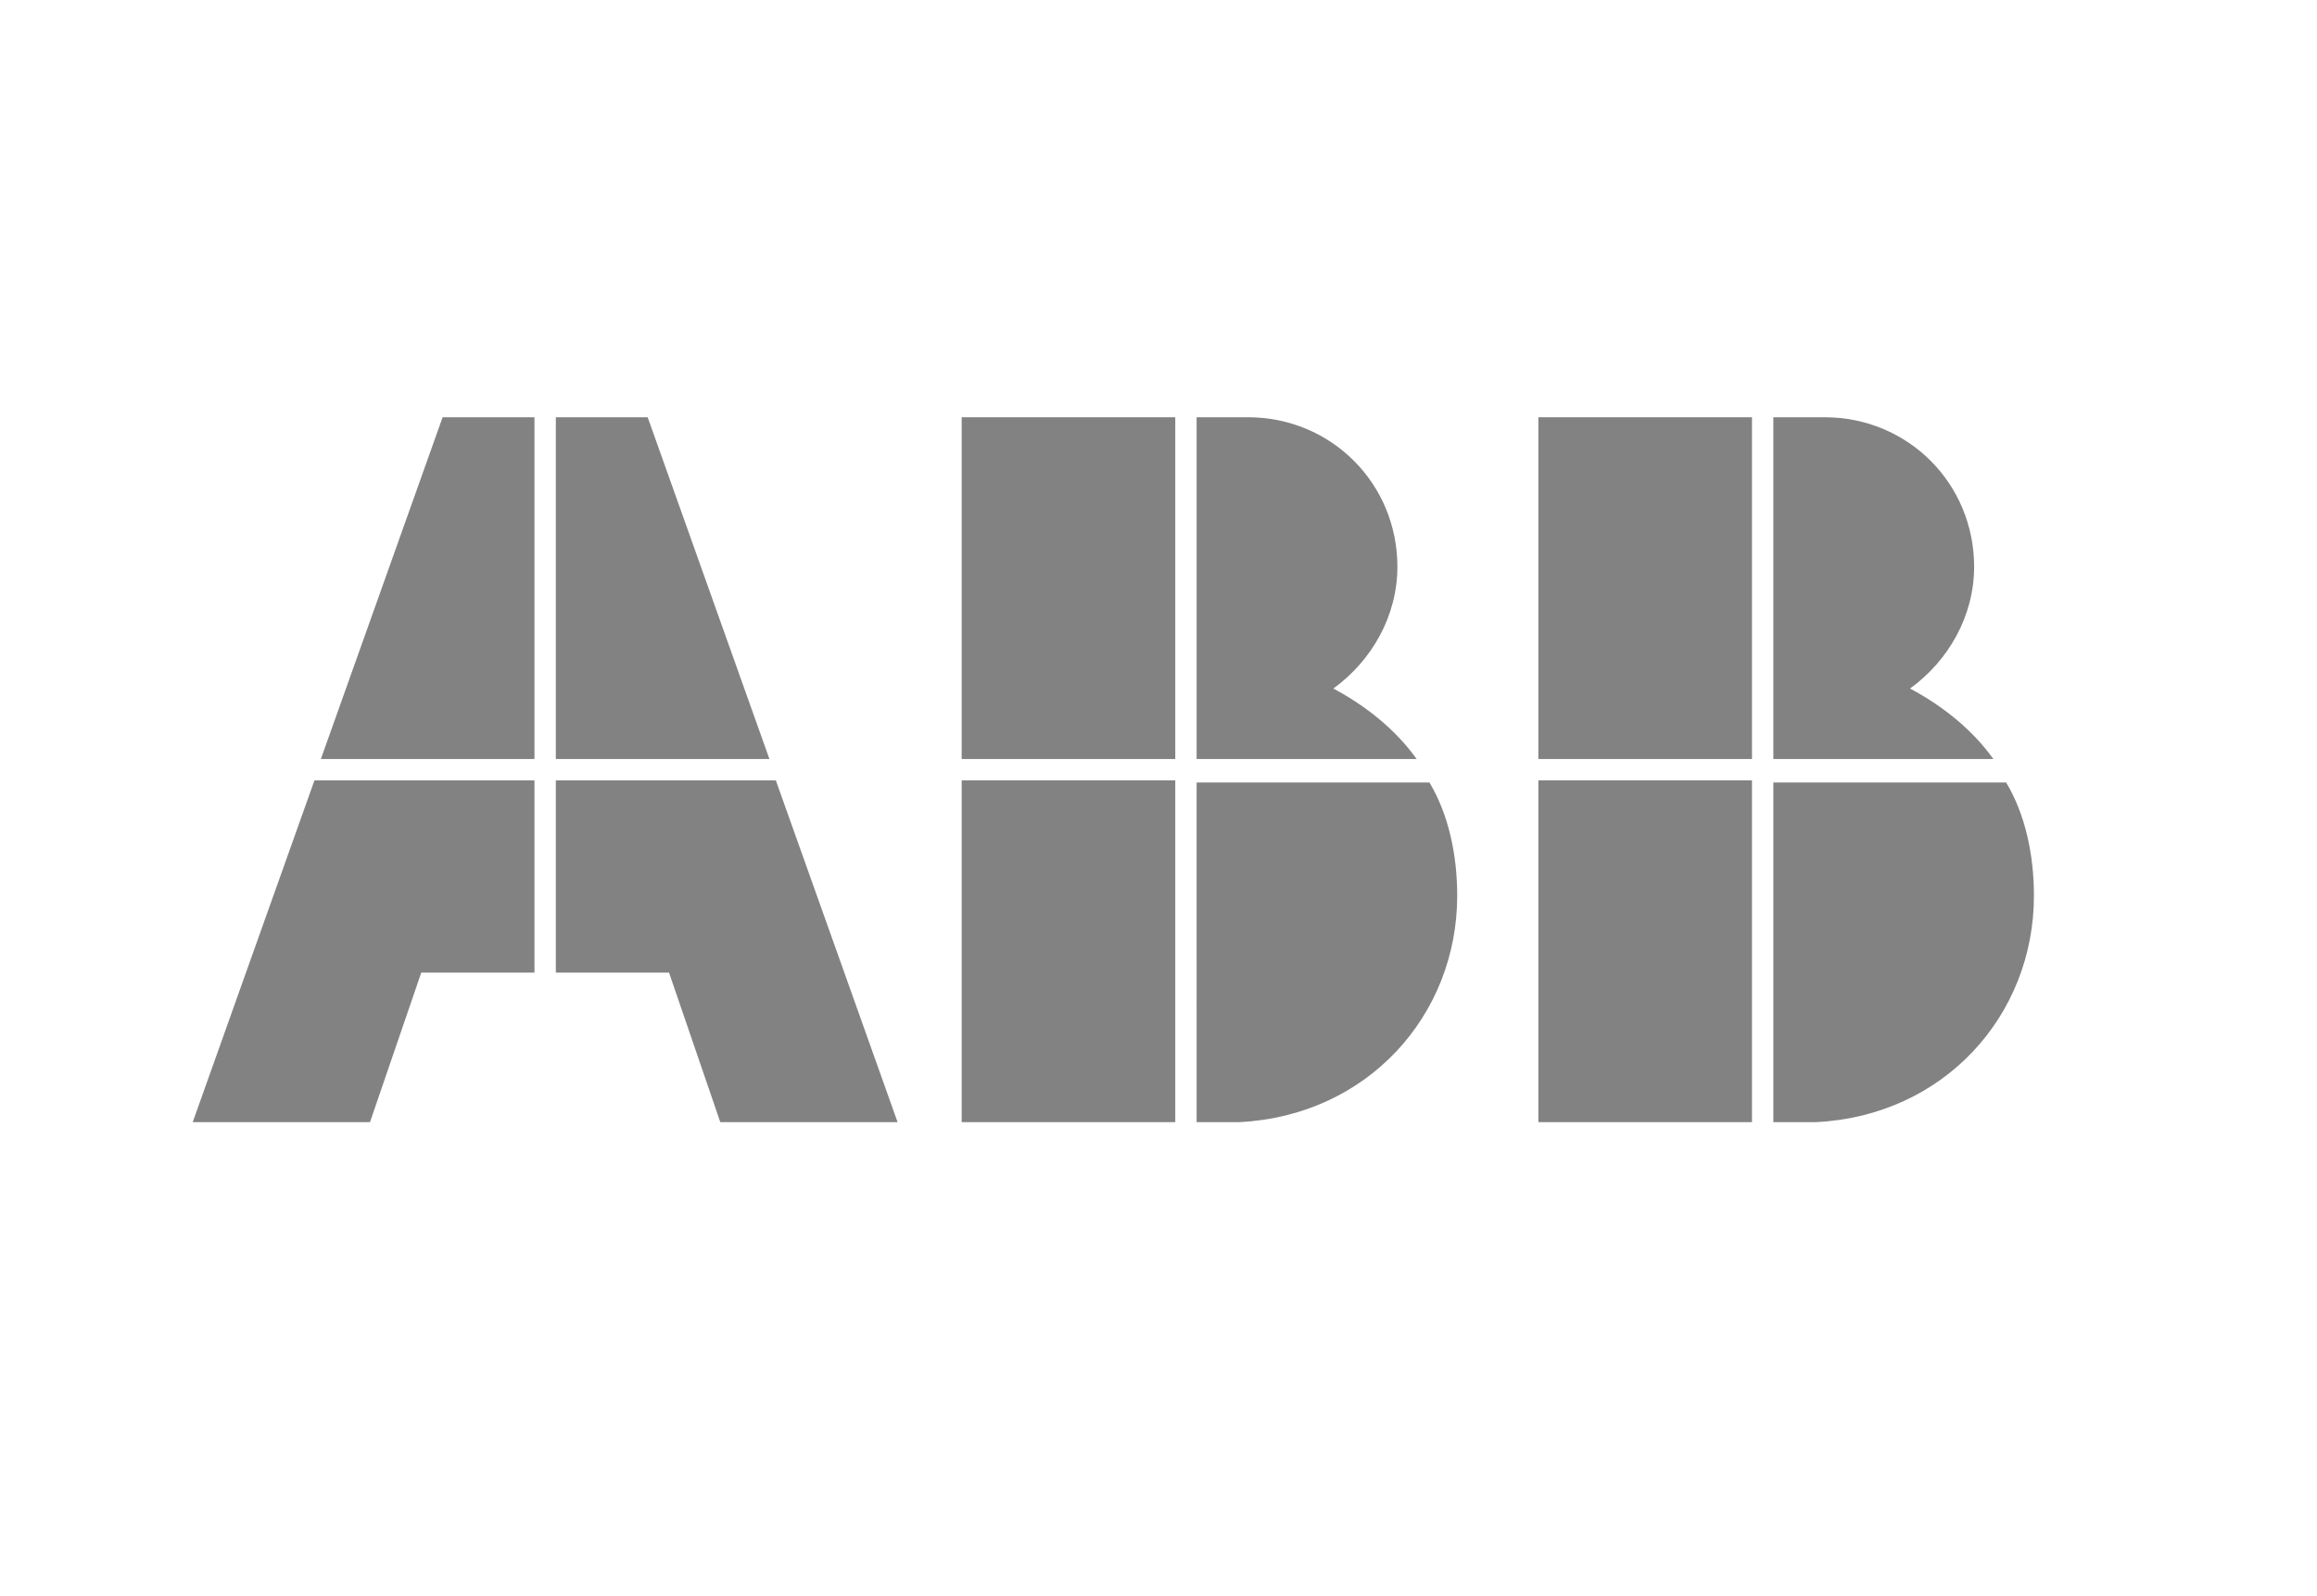
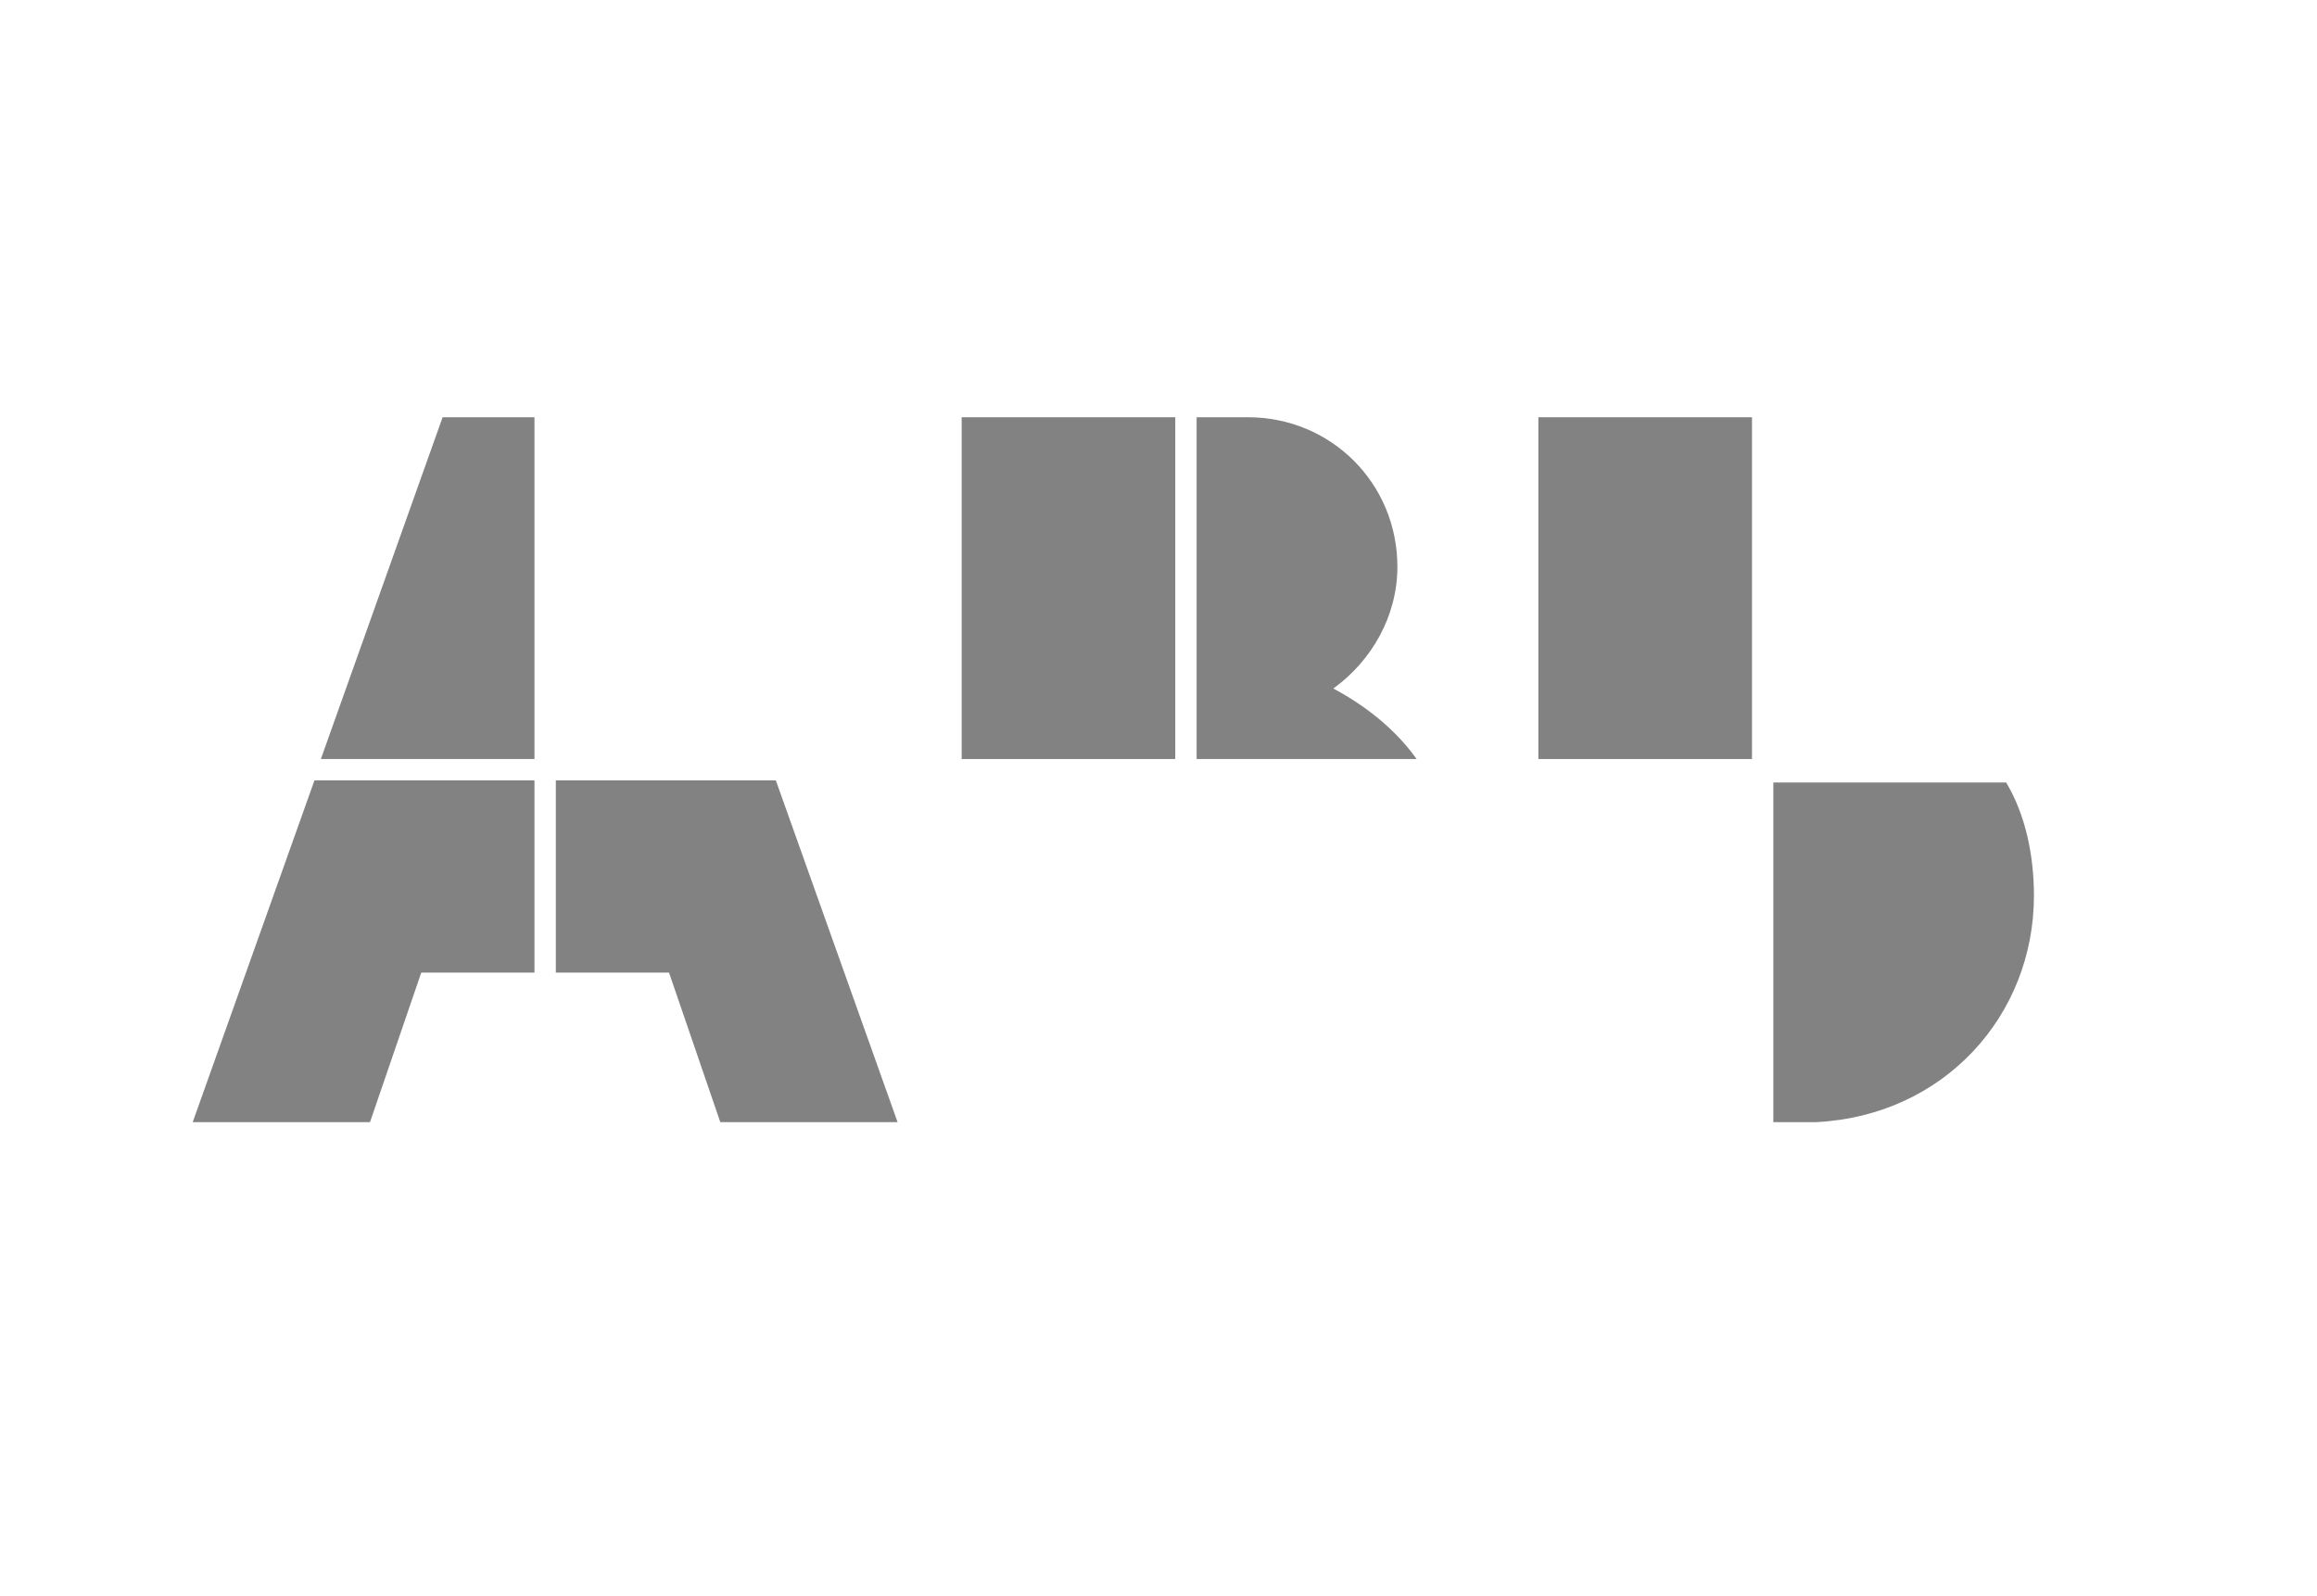
<svg xmlns="http://www.w3.org/2000/svg" version="1.1" id="Ebene_1" x="0px" y="0px" width="404.812px" height="278.792px" viewBox="0 0 404.812 278.792" enable-background="new 0 0 404.812 278.792" xml:space="preserve">
  <g>
-     <path fill="#828282" d="M209.066,196.048h7.464c22.391-1.121,38.065-18.66,38.065-39.559c0-7.091-1.492-14.182-4.852-19.78h-40.678   V196.048z" />
-     <rect x="168.017" y="136.338" fill="#828282" width="37.319" height="59.71" />
    <path fill="#828282" d="M247.505,132.607c-3.731-5.225-8.957-9.331-14.554-12.316c6.718-4.851,11.194-12.688,11.194-21.272   c0-14.555-11.568-26.123-26.122-26.123h-8.957v59.711H247.505z" />
    <rect x="168.017" y="72.896" fill="#828282" width="37.319" height="59.711" />
    <path fill="#828282" d="M309.827,196.048h7.465c22.389-1.121,38.064-18.66,38.064-39.559c0-7.091-1.491-14.182-4.853-19.78h-40.677   V196.048L309.827,196.048z" />
-     <rect x="268.776" y="136.338" fill="#828282" width="37.319" height="59.71" />
-     <path fill="#828282" d="M348.267,132.607c-3.732-5.225-8.957-9.331-14.556-12.316c6.718-4.851,11.196-12.688,11.196-21.272   c0-14.555-11.569-26.123-26.124-26.123h-8.957v59.711H348.267z" />
    <rect x="268.776" y="72.896" fill="#828282" width="37.319" height="59.711" />
    <polygon fill="#828282" points="54.94,136.338 33.669,196.048 64.644,196.048 73.6,169.924 93.379,169.924 93.379,136.338  " />
    <polygon fill="#828282" points="93.379,72.896 77.332,72.896 56.06,132.607 93.379,132.607  " />
    <polygon fill="#828282" points="97.111,169.924 116.889,169.924 125.846,196.048 156.821,196.048 135.55,136.338 97.111,136.338     " />
-     <polygon fill="#828282" points="134.429,132.607 113.157,72.896 97.111,72.896 97.111,132.607  " />
  </g>
</svg>